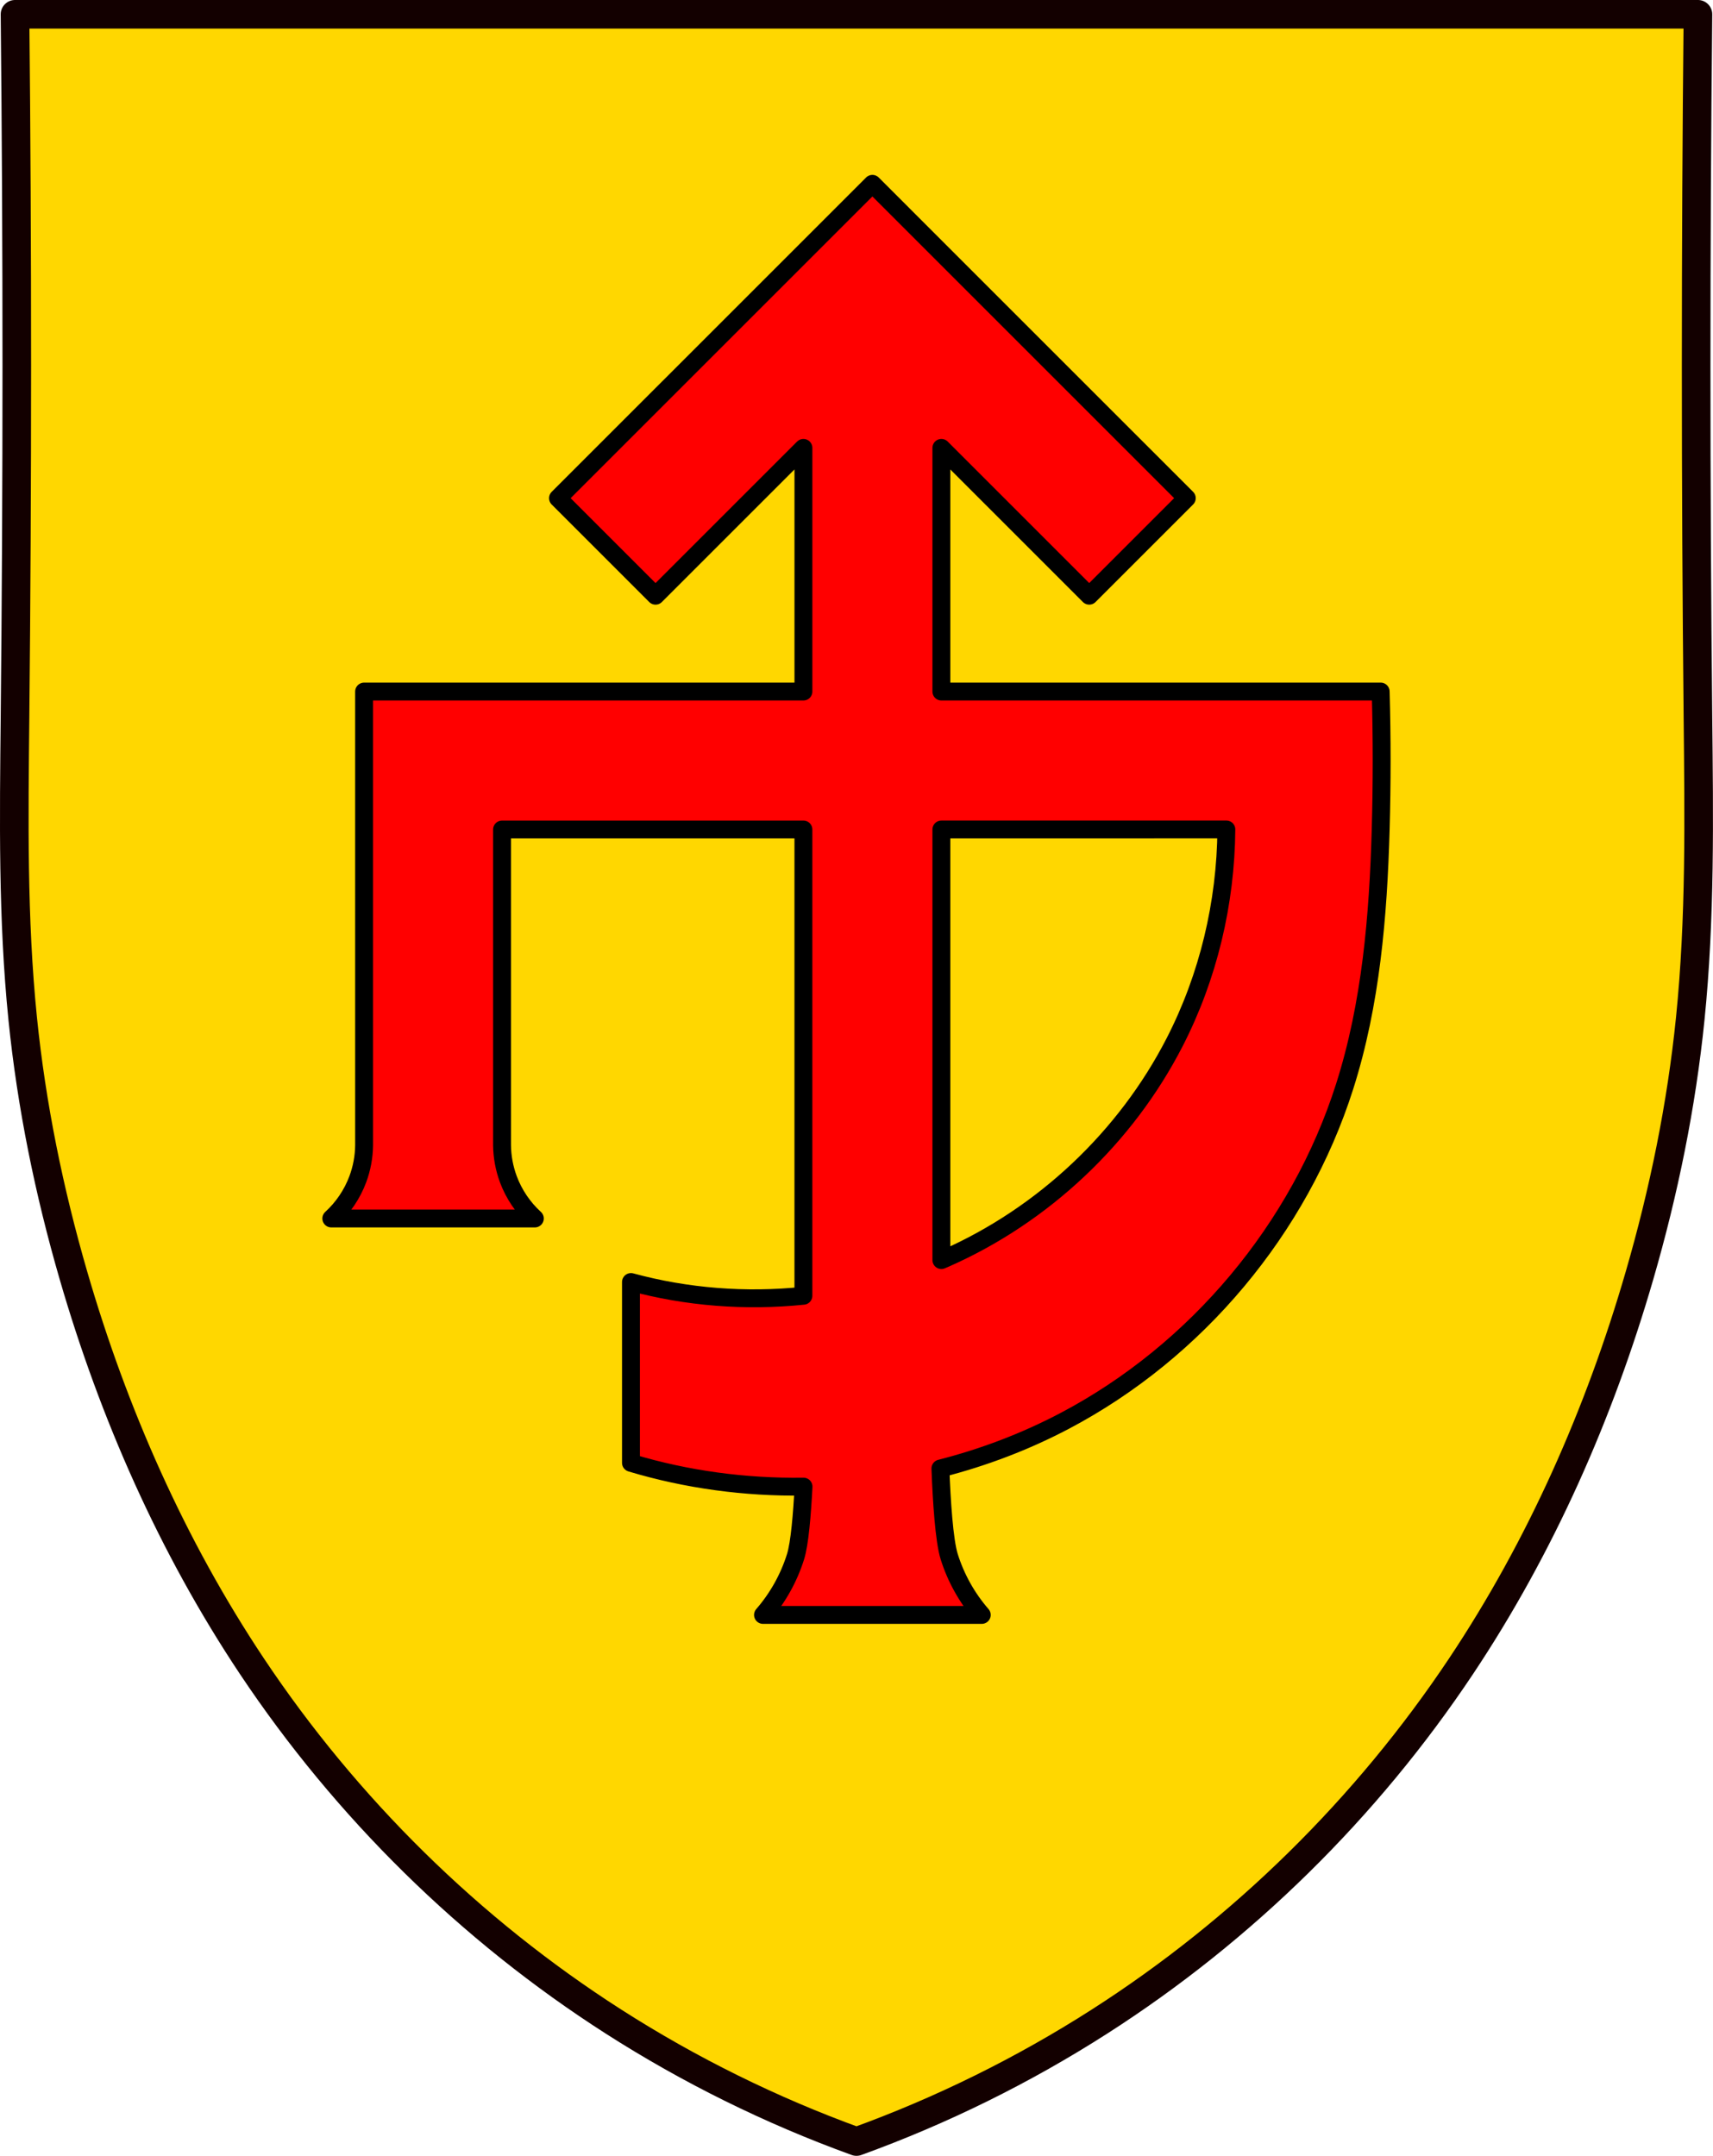
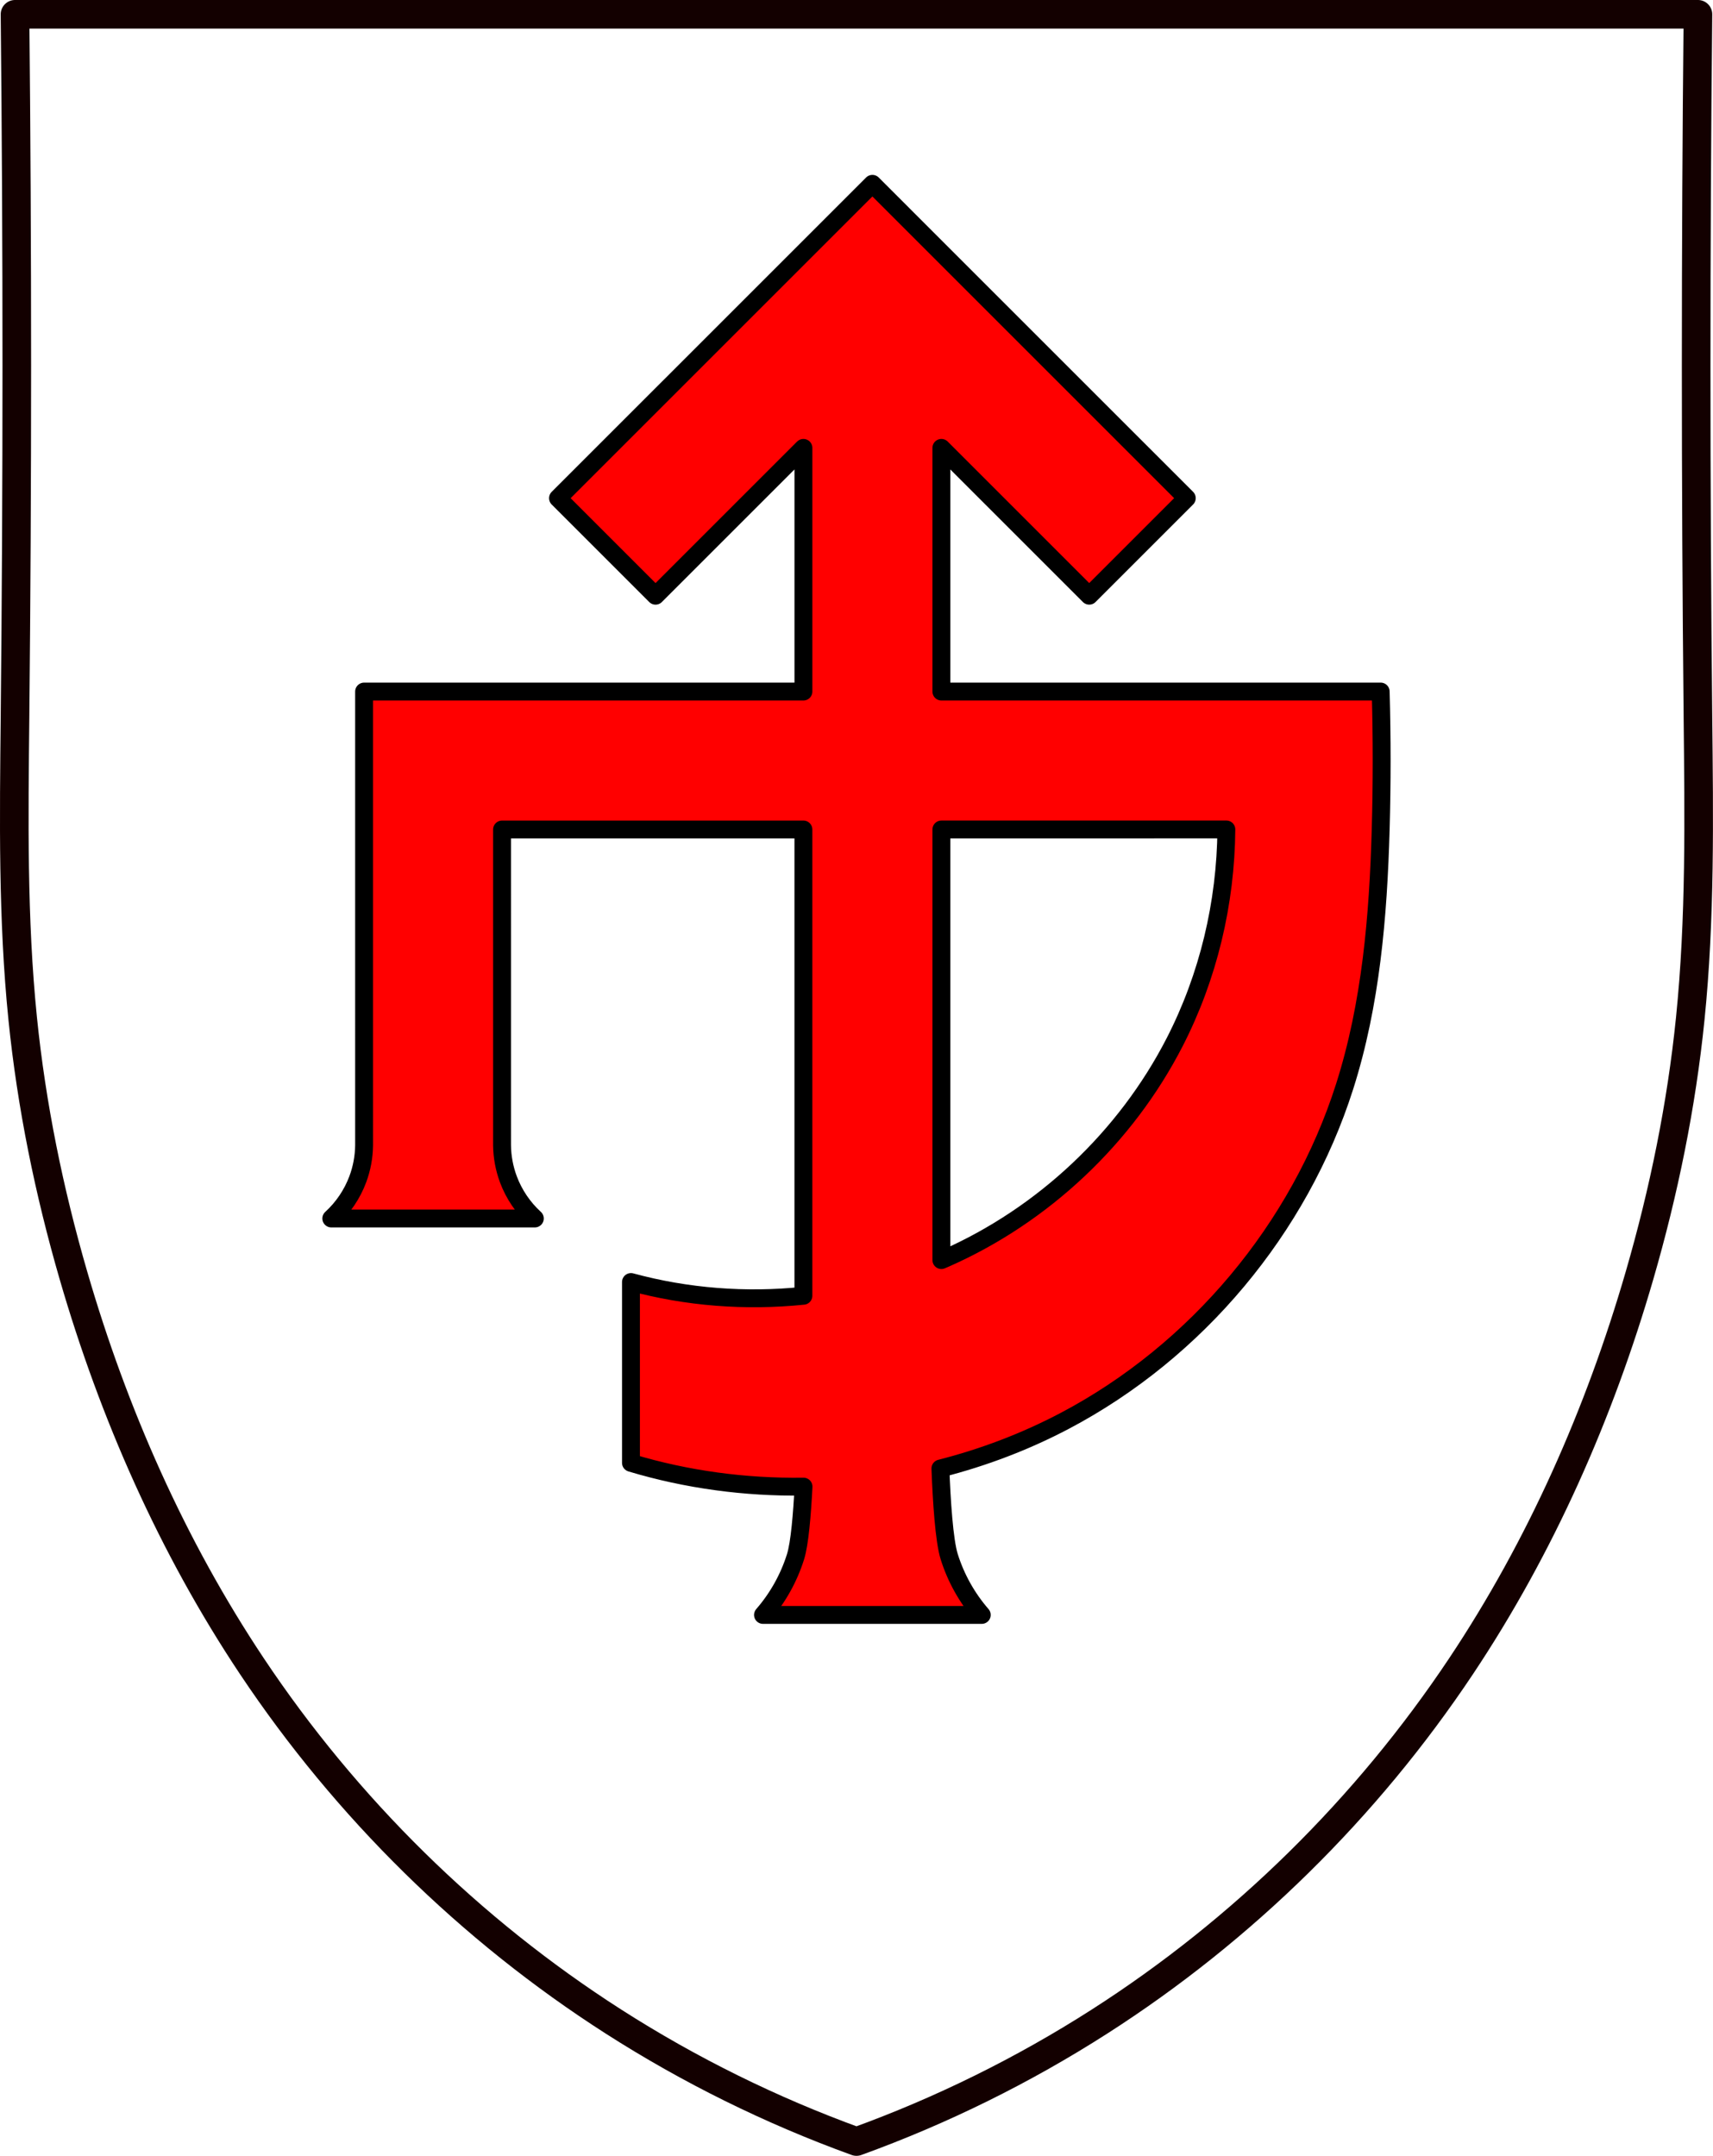
<svg xmlns="http://www.w3.org/2000/svg" xmlns:ns1="http://www.inkscape.org/namespaces/inkscape" xmlns:ns2="http://sodipodi.sourceforge.net/DTD/sodipodi-0.dtd" width="126.762mm" height="159.554mm" viewBox="0 0 126.762 159.554" version="1.1" id="svg865" ns1:version="0.92.5 (2060ec1f9f, 2020-04-08)" ns2:docname="DEU Schweighausen COA.svg">
  <defs id="defs859">
    <ns1:path-effect effect="spiro" id="path-effect1059" is_visible="true" />
    <ns1:path-effect effect="spiro" id="path-effect1007" is_visible="true" />
    <ns1:path-effect effect="spiro" id="path-effect972" is_visible="true" />
    <ns1:path-effect effect="spiro" id="path-effect869" is_visible="true" />
    <ns1:path-effect effect="spiro" id="path-effect1863" is_visible="true" />
    <ns1:path-effect effect="spiro" id="path-effect3644" is_visible="true" />
    <ns1:path-effect effect="spiro" id="path-effect3636" is_visible="true" />
    <ns1:path-effect effect="spiro" id="path-effect3544" is_visible="true" />
    <ns1:path-effect effect="spiro" id="path-effect3466" is_visible="true" />
    <ns1:path-effect effect="spiro" id="path-effect3544-2" is_visible="true" />
    <ns1:path-effect effect="spiro" id="path-effect3644-8" is_visible="true" />
    <ns1:path-effect effect="spiro" id="path-effect3644-3" is_visible="true" />
    <ns1:path-effect effect="spiro" id="path-effect3636-0" is_visible="true" />
    <ns1:path-effect effect="spiro" id="path-effect1727-0-1" is_visible="true" />
    <ns1:path-effect effect="spiro" id="path-effect1731-8-3" is_visible="true" />
    <ns1:path-effect effect="spiro" id="path-effect1727-3" is_visible="true" />
    <ns1:path-effect effect="spiro" id="path-effect1731-7" is_visible="true" />
    <ns1:path-effect effect="spiro" id="path-effect841-8" is_visible="true" />
    <ns1:path-effect effect="spiro" id="path-effect1863-2" is_visible="true" />
    <ns1:path-effect effect="spiro" id="path-effect869-3" is_visible="true" />
    <ns1:path-effect effect="spiro" id="path-effect972-8" is_visible="true" />
    <ns1:path-effect effect="spiro" id="path-effect1007-9" is_visible="true" />
    <ns1:path-effect effect="spiro" id="path-effect1007-8" is_visible="true" />
    <ns1:path-effect effect="spiro" id="path-effect1007-0" is_visible="true" />
  </defs>
  <ns2:namedview id="base" pagecolor="#ffffff" bordercolor="#666666" borderopacity="1.0" ns1:pageopacity="0.0" ns1:pageshadow="2" ns1:zoom="1.3150061" ns1:cx="239.54989" ns1:cy="301.51953" ns1:document-units="mm" ns1:current-layer="layer1" showgrid="false" ns1:window-width="1920" ns1:window-height="1046" ns1:window-x="-11" ns1:window-y="-11" ns1:window-maximized="1" fit-margin-top="0" fit-margin-left="0" fit-margin-right="0" fit-margin-bottom="0" ns1:snap-global="true" ns1:snap-midpoints="true" ns1:snap-smooth-nodes="true" />
  <g ns1:label="Ebene 1" ns1:groupmode="layer" id="layer1" transform="translate(2.498,172.074)">
-     <path ns1:connector-curvature="0" style="fill:#ffd700;fill-opacity:1;stroke:none;stroke-width:2.117;stroke-linecap:round;stroke-linejoin:round;stroke-miterlimit:4;stroke-dasharray:none;stroke-opacity:1" d="m -1.387,-171.016 c 0.176,17.341 0.176,34.683 0,52.024 -0.076,7.444 -0.183,14.906 0.569,22.312 0.653,6.435 1.955,12.799 3.757,19.011 2.964,10.216 7.305,20.063 13.205,28.915 6.985,10.479 16.146,19.506 26.752,26.297 5.642,3.613 11.687,6.597 17.986,8.88 6.299,-2.282 12.344,-5.267 17.986,-8.88 10.606,-6.791 19.767,-15.818 26.752,-26.297 5.9,-8.851 10.242,-18.699 13.205,-28.915 1.802,-6.212 3.103,-12.575 3.756,-19.011 0.752,-7.406 0.645,-14.869 0.569,-22.312 -0.176,-17.341 -0.176,-34.683 0,-52.024 H 60.883 Z" id="path1861-6-3" />
-     <path ns1:connector-curvature="0" style="fill:none;stroke:#130000;stroke-width:2.117;stroke-linecap:round;stroke-linejoin:round;stroke-miterlimit:4;stroke-dasharray:none;stroke-opacity:1" d="m -1.387,-171.016 c 0.176,17.341 0.176,34.683 0,52.024 -0.076,7.444 -0.183,14.906 0.569,22.312 0.653,6.435 1.955,12.799 3.757,19.011 2.964,10.216 7.305,20.063 13.205,28.915 6.985,10.479 16.146,19.506 26.752,26.297 5.642,3.613 11.687,6.597 17.986,8.88 6.299,-2.282 12.344,-5.267 17.986,-8.88 10.606,-6.791 19.767,-15.818 26.752,-26.297 5.9,-8.851 10.242,-18.699 13.205,-28.915 1.802,-6.212 3.103,-12.575 3.756,-19.011 0.752,-7.406 0.645,-14.869 0.569,-22.312 -0.176,-17.341 -0.176,-34.683 0,-52.024 H 60.883 Z" id="path1861-6" />
+     <path ns1:connector-curvature="0" style="fill:none;stroke:#130000;stroke-width:2.117;stroke-linecap:round;stroke-linejoin:round;stroke-miterlimit:4;stroke-dasharray:none;stroke-opacity:1" d="m -1.387,-171.016 c 0.176,17.341 0.176,34.683 0,52.024 -0.076,7.444 -0.183,14.906 0.569,22.312 0.653,6.435 1.955,12.799 3.757,19.011 2.964,10.216 7.305,20.063 13.205,28.915 6.985,10.479 16.146,19.506 26.752,26.297 5.642,3.613 11.687,6.597 17.986,8.88 6.299,-2.282 12.344,-5.267 17.986,-8.88 10.606,-6.791 19.767,-15.818 26.752,-26.297 5.9,-8.851 10.242,-18.699 13.205,-28.915 1.802,-6.212 3.103,-12.575 3.756,-19.011 0.752,-7.406 0.645,-14.869 0.569,-22.312 -0.176,-17.341 -0.176,-34.683 0,-52.024 Z" id="path1861-6" />
    <path style="opacity:1;fill:#ff0000;fill-opacity:1;fill-rule:evenodd;stroke:#000000;stroke-width:1.323;stroke-linecap:round;stroke-linejoin:round;stroke-miterlimit:4;stroke-dasharray:none;stroke-opacity:1;paint-order:fill markers stroke" d="m 62.06,-158.469 -7.219,7.219 -16.047,16.046 7.219,7.219 10.942,-10.941 v 18.034 l -32.51,5.2e-4 v 0.684 9.525 l 5.16e-4,23.376 c -0.01,0.854 -0.168,1.707 -0.466,2.507 -0.411,1.106 -1.09,2.112 -1.961,2.907 h 7.531 7.531 c -0.872,-0.795 -1.55,-1.801 -1.961,-2.907 -0.297,-0.801 -0.456,-1.653 -0.466,-2.507 l -5.16e-4,-23.376 22.301,-5.2e-4 v 34.51 c -4.269,0.44 -8.619,0.109 -12.76,-1.018 v 13.384 c 4.133,1.243 8.455,1.821 12.769,1.76 -0.105,2.046 -0.283,4.21 -0.592,5.192 -0.496,1.579 -1.321,3.054 -2.407,4.303 h 8.095 8.094 c -1.086,-1.249 -1.911,-2.724 -2.407,-4.303 -0.379,-1.205 -0.563,-4.177 -0.653,-6.535 3.193,-0.814 6.292,-1.991 9.209,-3.529 9.755,-5.145 17.358,-14.23 20.703,-24.739 1.949,-6.122 2.486,-12.602 2.668,-19.025 0.096,-3.402 0.096,-6.807 0,-10.209 H 86.819 l -19.655,5.2e-4 v -18.035 l 10.941,10.941 7.219,-7.219 -16.047,-16.046 z m 26.192,47.784 c -0.043,5.452 -1.336,10.897 -3.827,15.748 -3.621,7.051 -9.719,12.8 -16.972,15.999 -0.096,0.042 -0.193,0.083 -0.289,0.124 v -31.87 z" id="rect865" ns1:connector-curvature="0" />
  </g>
</svg>